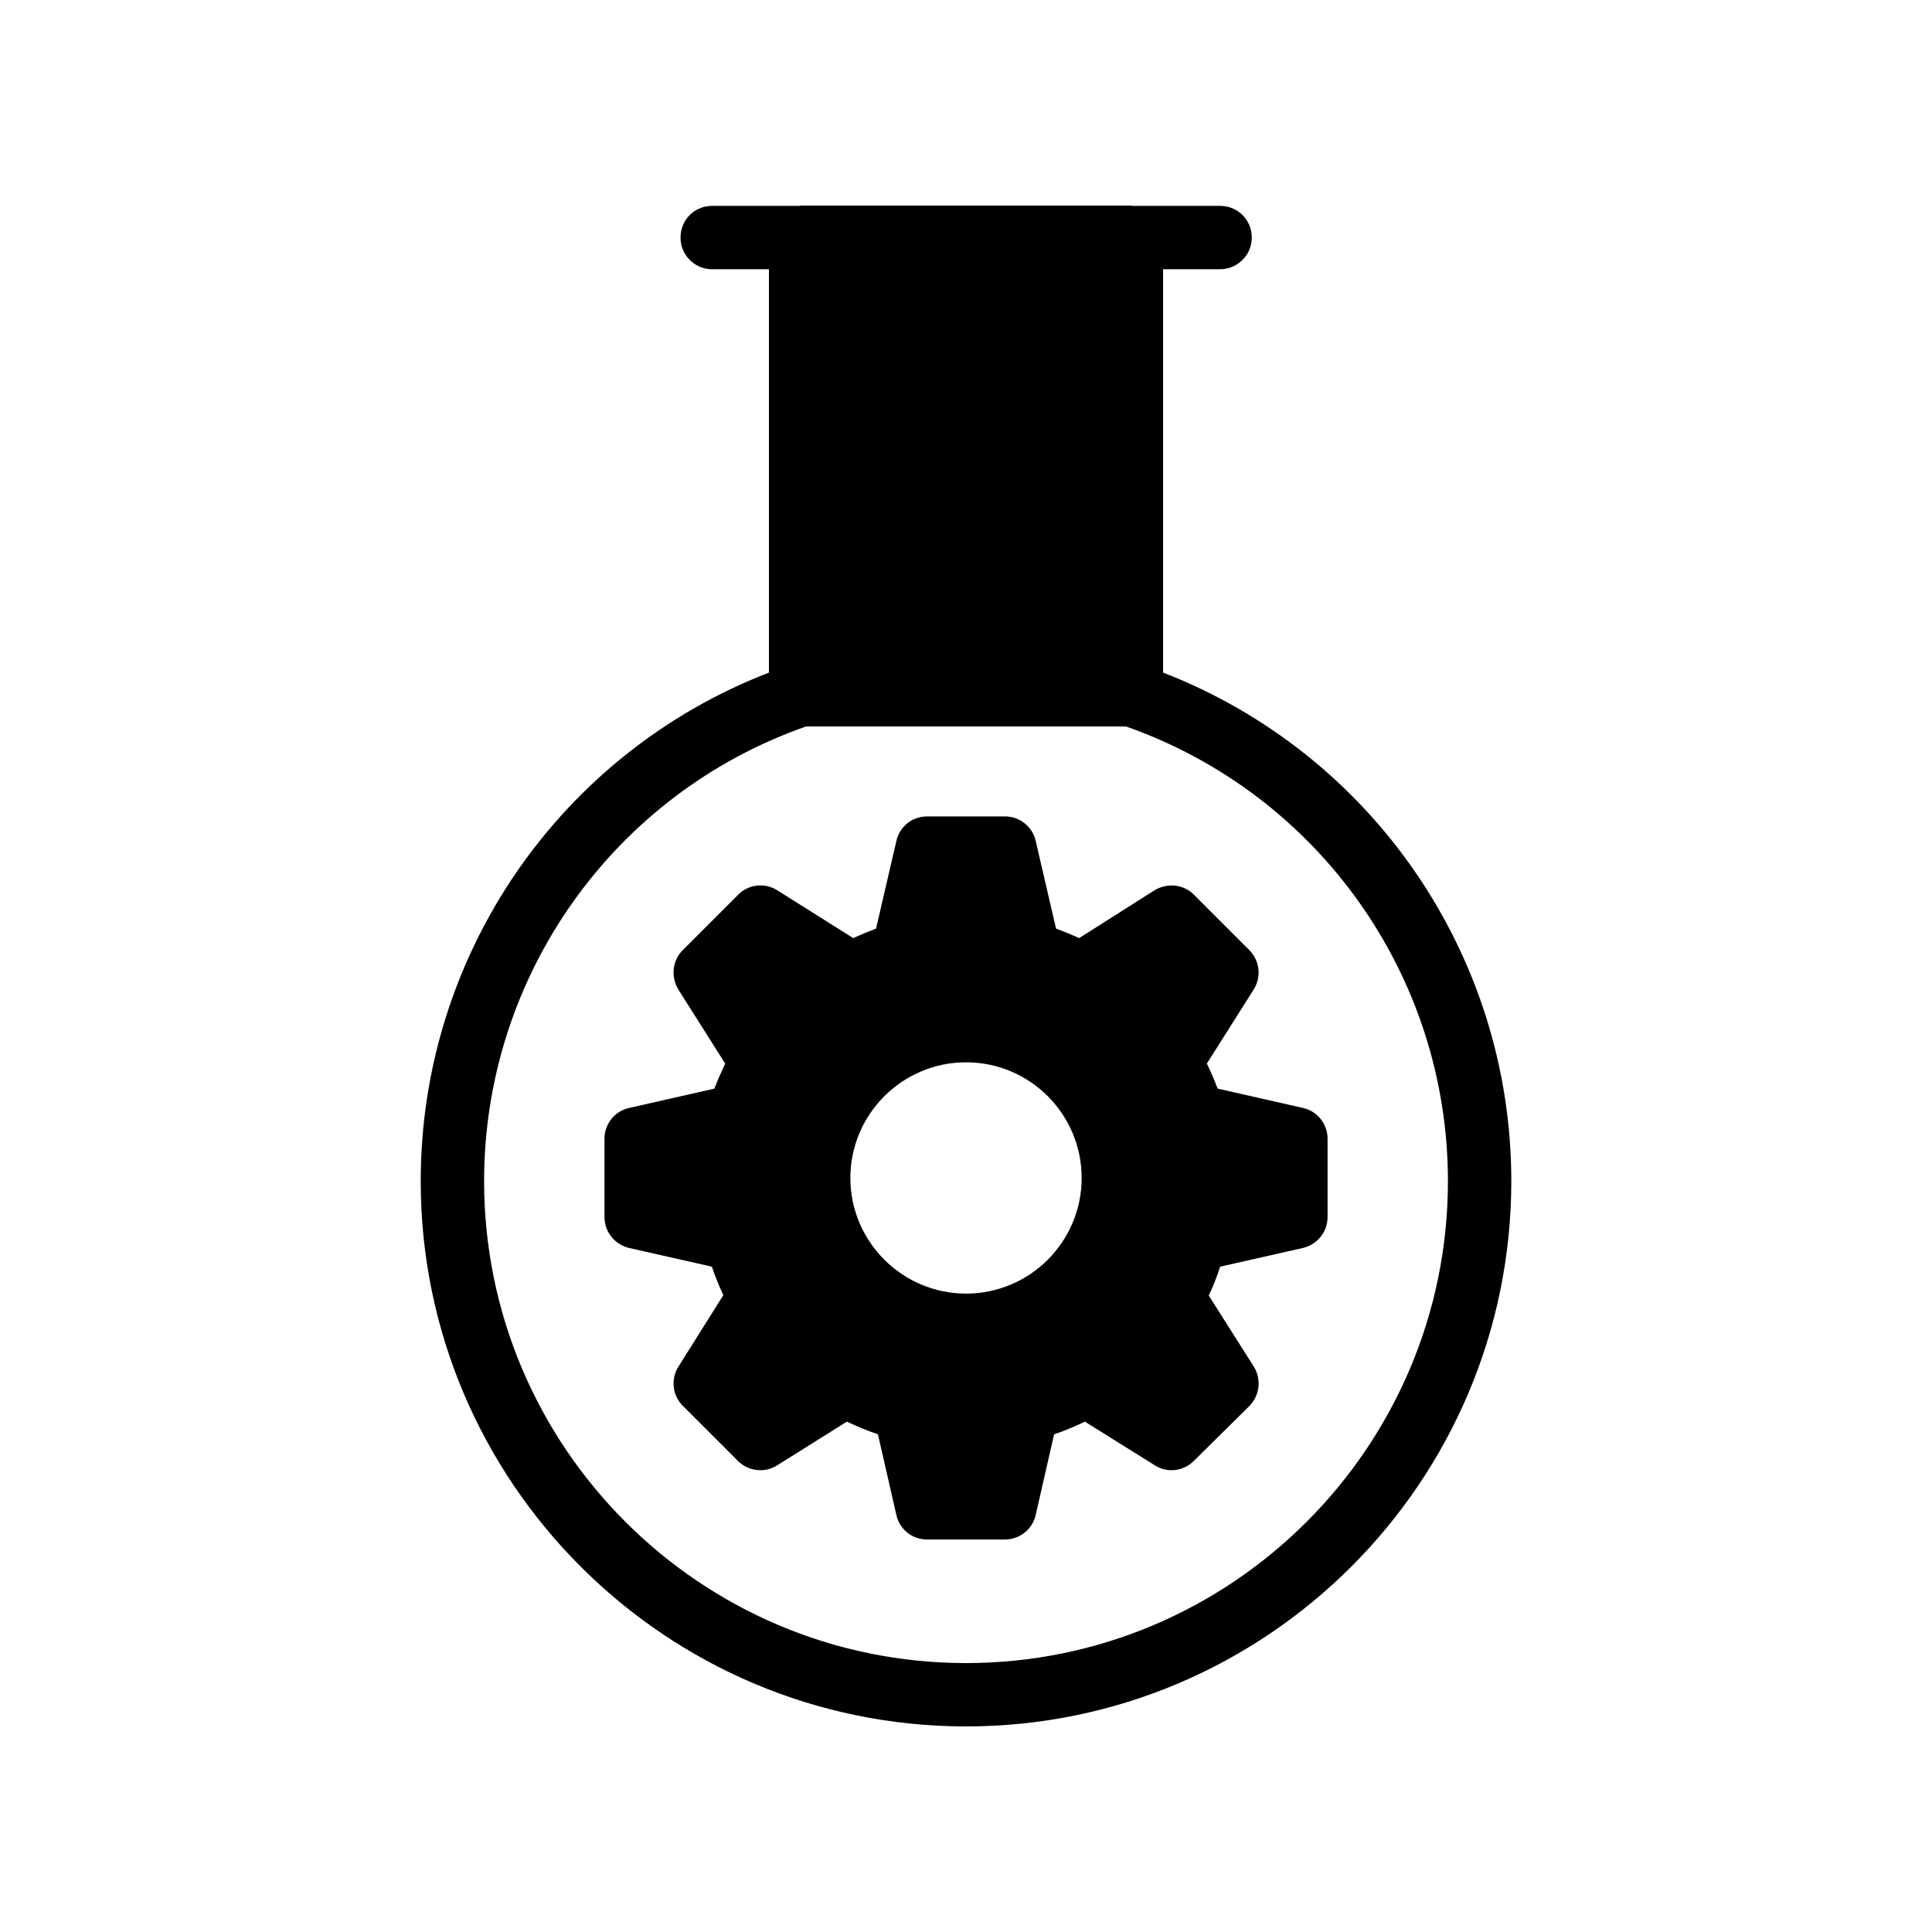
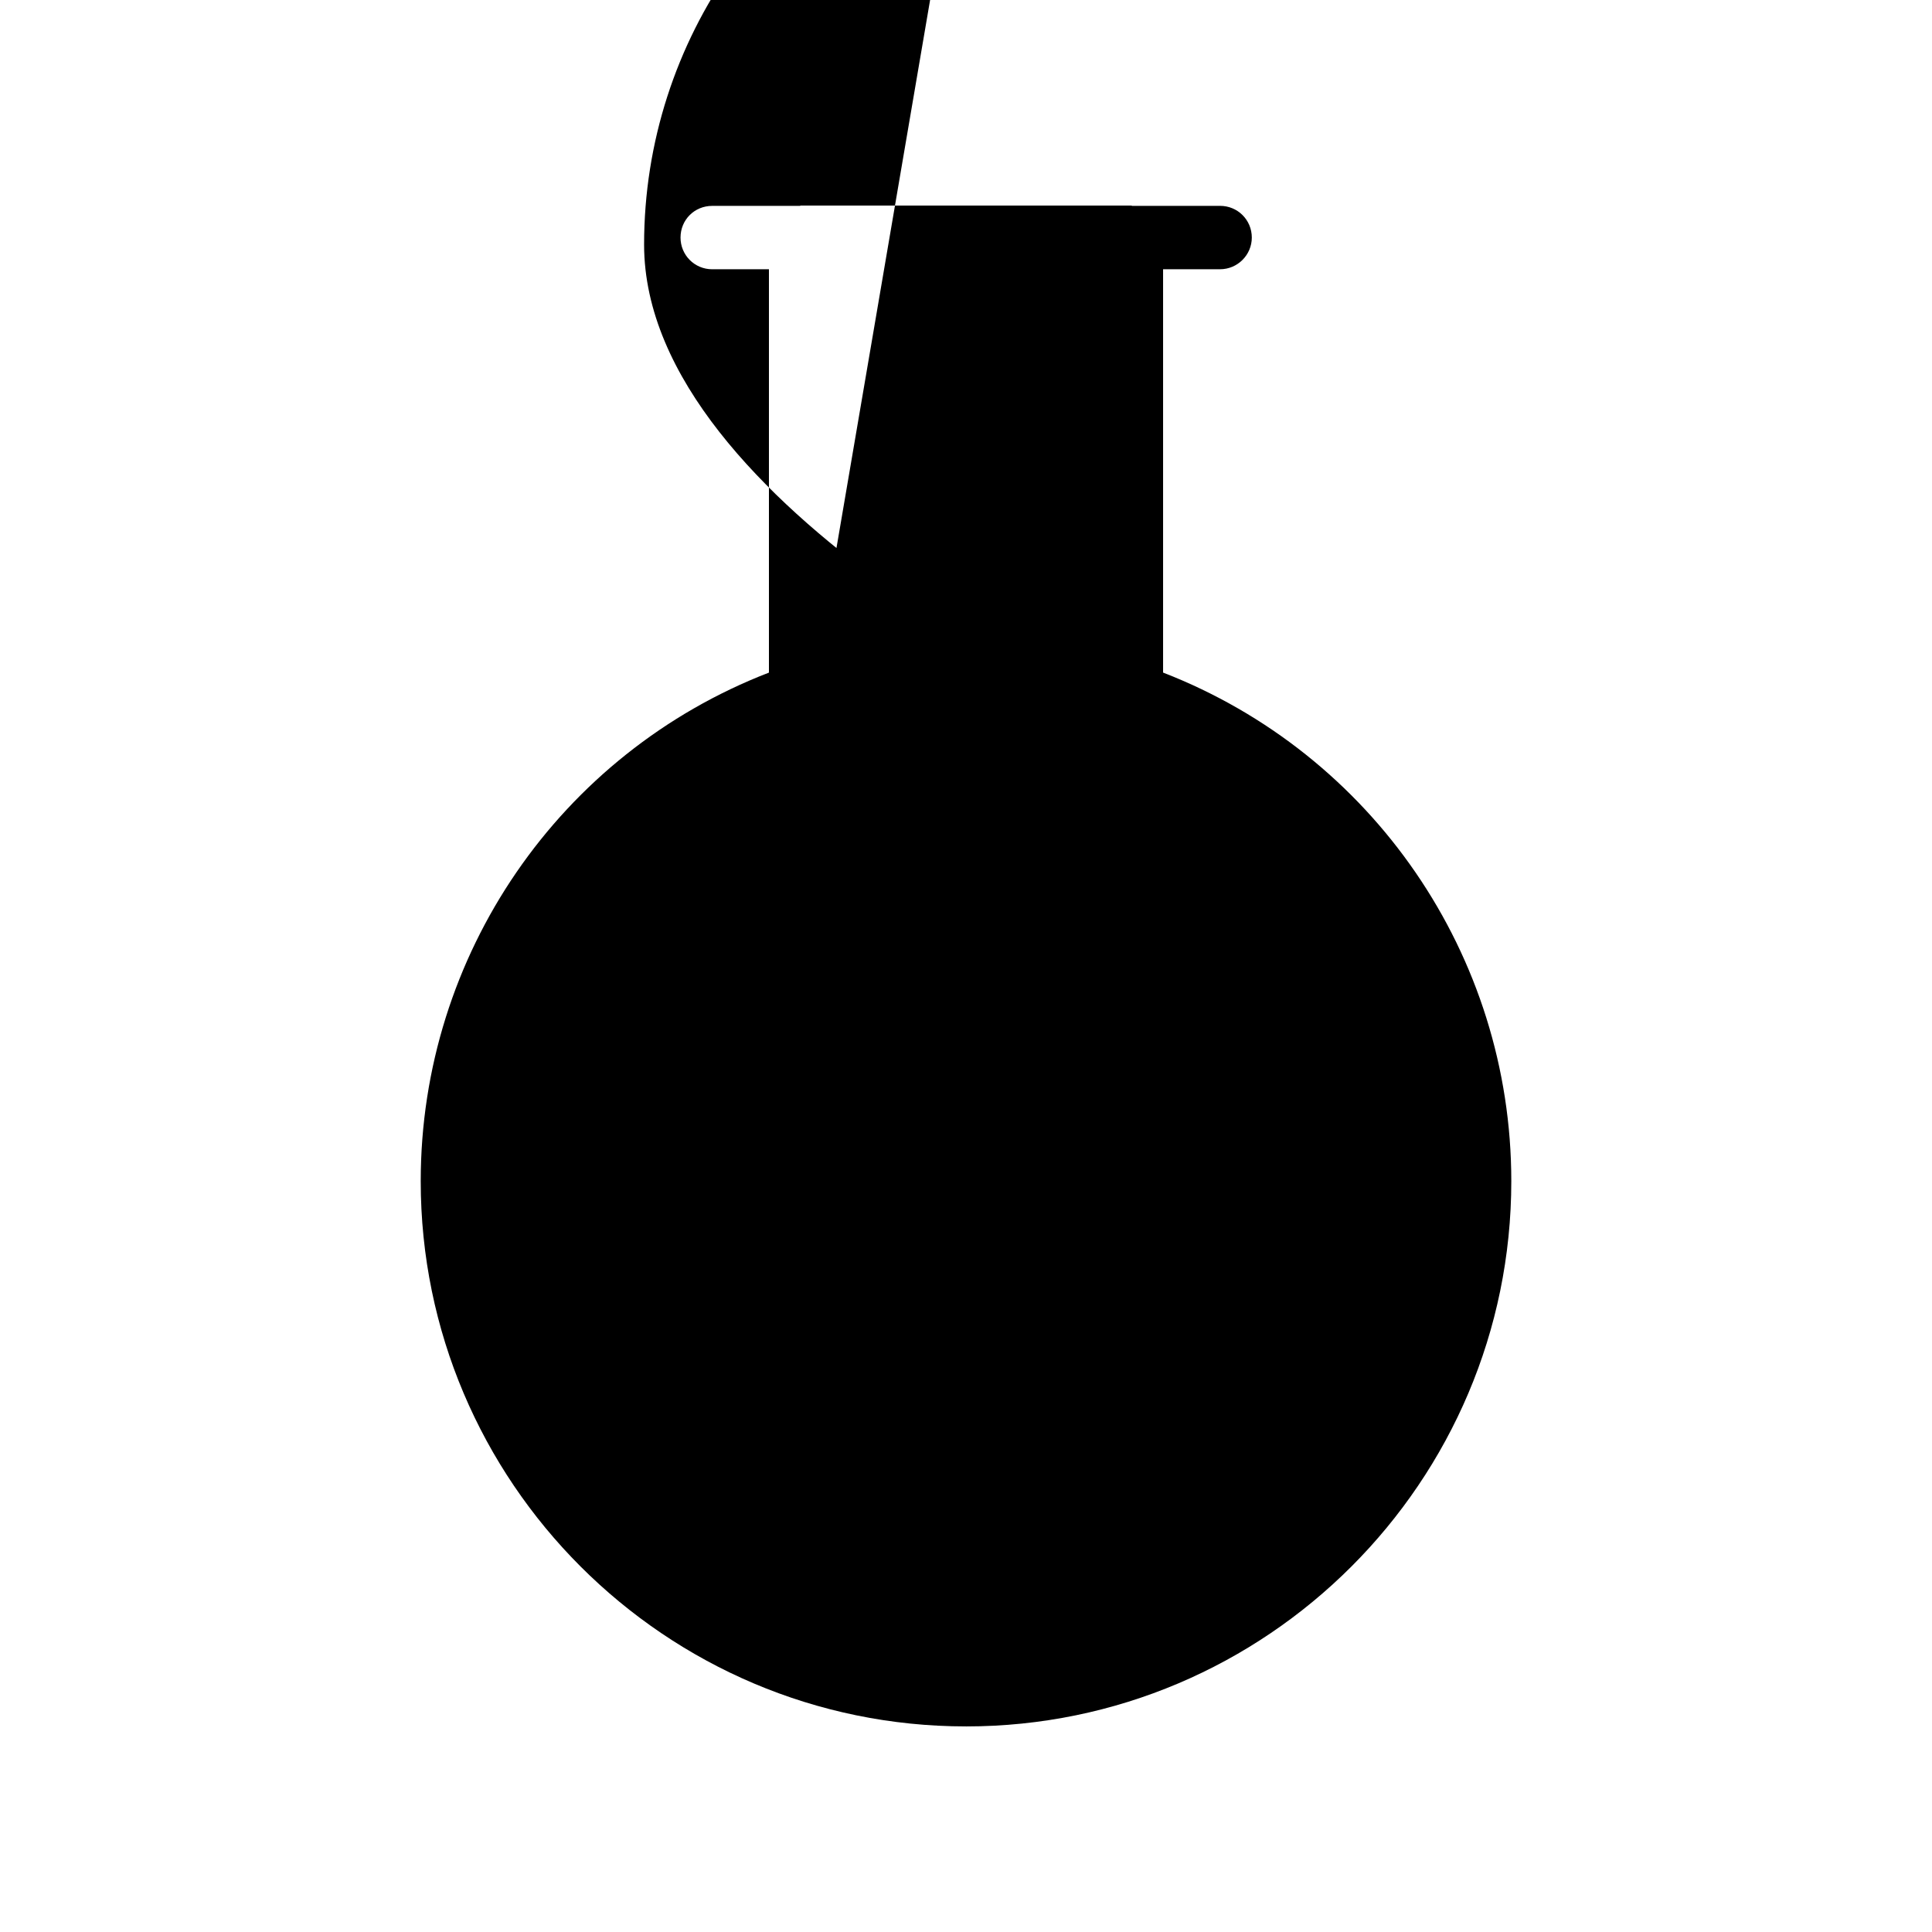
<svg xmlns="http://www.w3.org/2000/svg" fill="#000000" width="800px" height="800px" version="1.1" viewBox="144 144 512 512">
  <g>
-     <path d="m310.74 474.73 21.918 4.953c0.84 2.602 1.93 5.121 3.023 7.559l-11.922 18.977c-2.016 3.273-1.594 7.559 1.176 10.328l14.609 14.609c2.769 2.769 7.137 3.273 10.414 1.176l18.473-11.586c2.688 1.258 5.457 2.434 8.23 3.359l4.871 21.328c0.84 3.863 4.199 6.551 8.145 6.551h20.656c3.863 0 7.305-2.688 8.145-6.551l4.871-21.328c2.769-0.922 5.543-2.098 8.145-3.359l18.559 11.586c3.273 2.098 7.559 1.594 10.328-1.176l14.695-14.527c2.769-2.769 3.273-7.137 1.176-10.496l-11.922-18.809c1.176-2.434 2.184-5.039 3.023-7.641l21.914-4.953c3.863-0.922 6.551-4.281 6.551-8.23v-20.742c0-3.863-2.688-7.305-6.551-8.145l-22.586-5.121c-0.84-2.266-1.848-4.535-2.856-6.633l12.426-19.648c2.098-3.359 1.594-7.641-1.176-10.414l-14.695-14.695c-2.688-2.769-7.055-3.191-10.41-1.176l-19.984 12.68c-2.016-0.922-4.113-1.762-6.129-2.519l-5.375-23.176c-0.84-3.863-4.281-6.551-8.145-6.551h-20.656c-3.945 0-7.305 2.688-8.145 6.551l-5.375 23.176c-2.016 0.758-4.031 1.594-6.047 2.519l-20.152-12.68c-3.359-2.098-7.641-1.594-10.414 1.258l-14.617 14.617c-2.769 2.769-3.191 7.055-1.176 10.414l12.426 19.648c-1.008 2.184-2.016 4.367-2.856 6.633l-22.586 5.121c-3.863 0.84-6.551 4.281-6.551 8.145v20.742c0.004 3.945 2.691 7.305 6.551 8.227zm89.262-49.207c16.961 0 30.648 13.77 30.648 30.648s-13.688 30.648-30.648 30.648c-16.879 0-30.648-13.77-30.648-30.648 0-16.875 13.77-30.648 30.648-30.648z" />
-     <path d="m400 601.52c79.688 0 144.51-64.824 144.51-144.51 0-59.871-36.863-113.27-92.281-134.77v-106.89h15.113c4.617 0 8.398-3.777 8.398-8.398 0-4.703-3.777-8.398-8.398-8.398h-23.344c-0.082 0.004-0.082-0.078-0.164-0.078h-87.664c-0.086 0-0.086 0.086-0.168 0.086h-23.258c-4.703 0-8.398 3.695-8.398 8.398 0 4.617 3.695 8.398 8.398 8.398h15.031v106.89c-55.418 21.41-92.281 74.816-92.281 134.77-0.004 79.68 64.82 144.5 144.51 144.5zm-42.406-265h84.809c51.055 17.969 85.312 66.168 85.312 120.5 0 70.445-57.266 127.71-127.71 127.71s-127.71-57.266-127.71-127.71c-0.004-54.328 34.258-102.61 85.309-120.5z" />
+     <path d="m400 601.52c79.688 0 144.51-64.824 144.51-144.51 0-59.871-36.863-113.27-92.281-134.77v-106.89h15.113c4.617 0 8.398-3.777 8.398-8.398 0-4.703-3.777-8.398-8.398-8.398h-23.344c-0.082 0.004-0.082-0.078-0.164-0.078h-87.664c-0.086 0-0.086 0.086-0.168 0.086h-23.258c-4.703 0-8.398 3.695-8.398 8.398 0 4.617 3.695 8.398 8.398 8.398h15.031v106.89c-55.418 21.41-92.281 74.816-92.281 134.77-0.004 79.68 64.82 144.5 144.51 144.5zm-42.406-265h84.809s-127.71-57.266-127.71-127.71c-0.004-54.328 34.258-102.61 85.309-120.5z" />
  </g>
</svg>